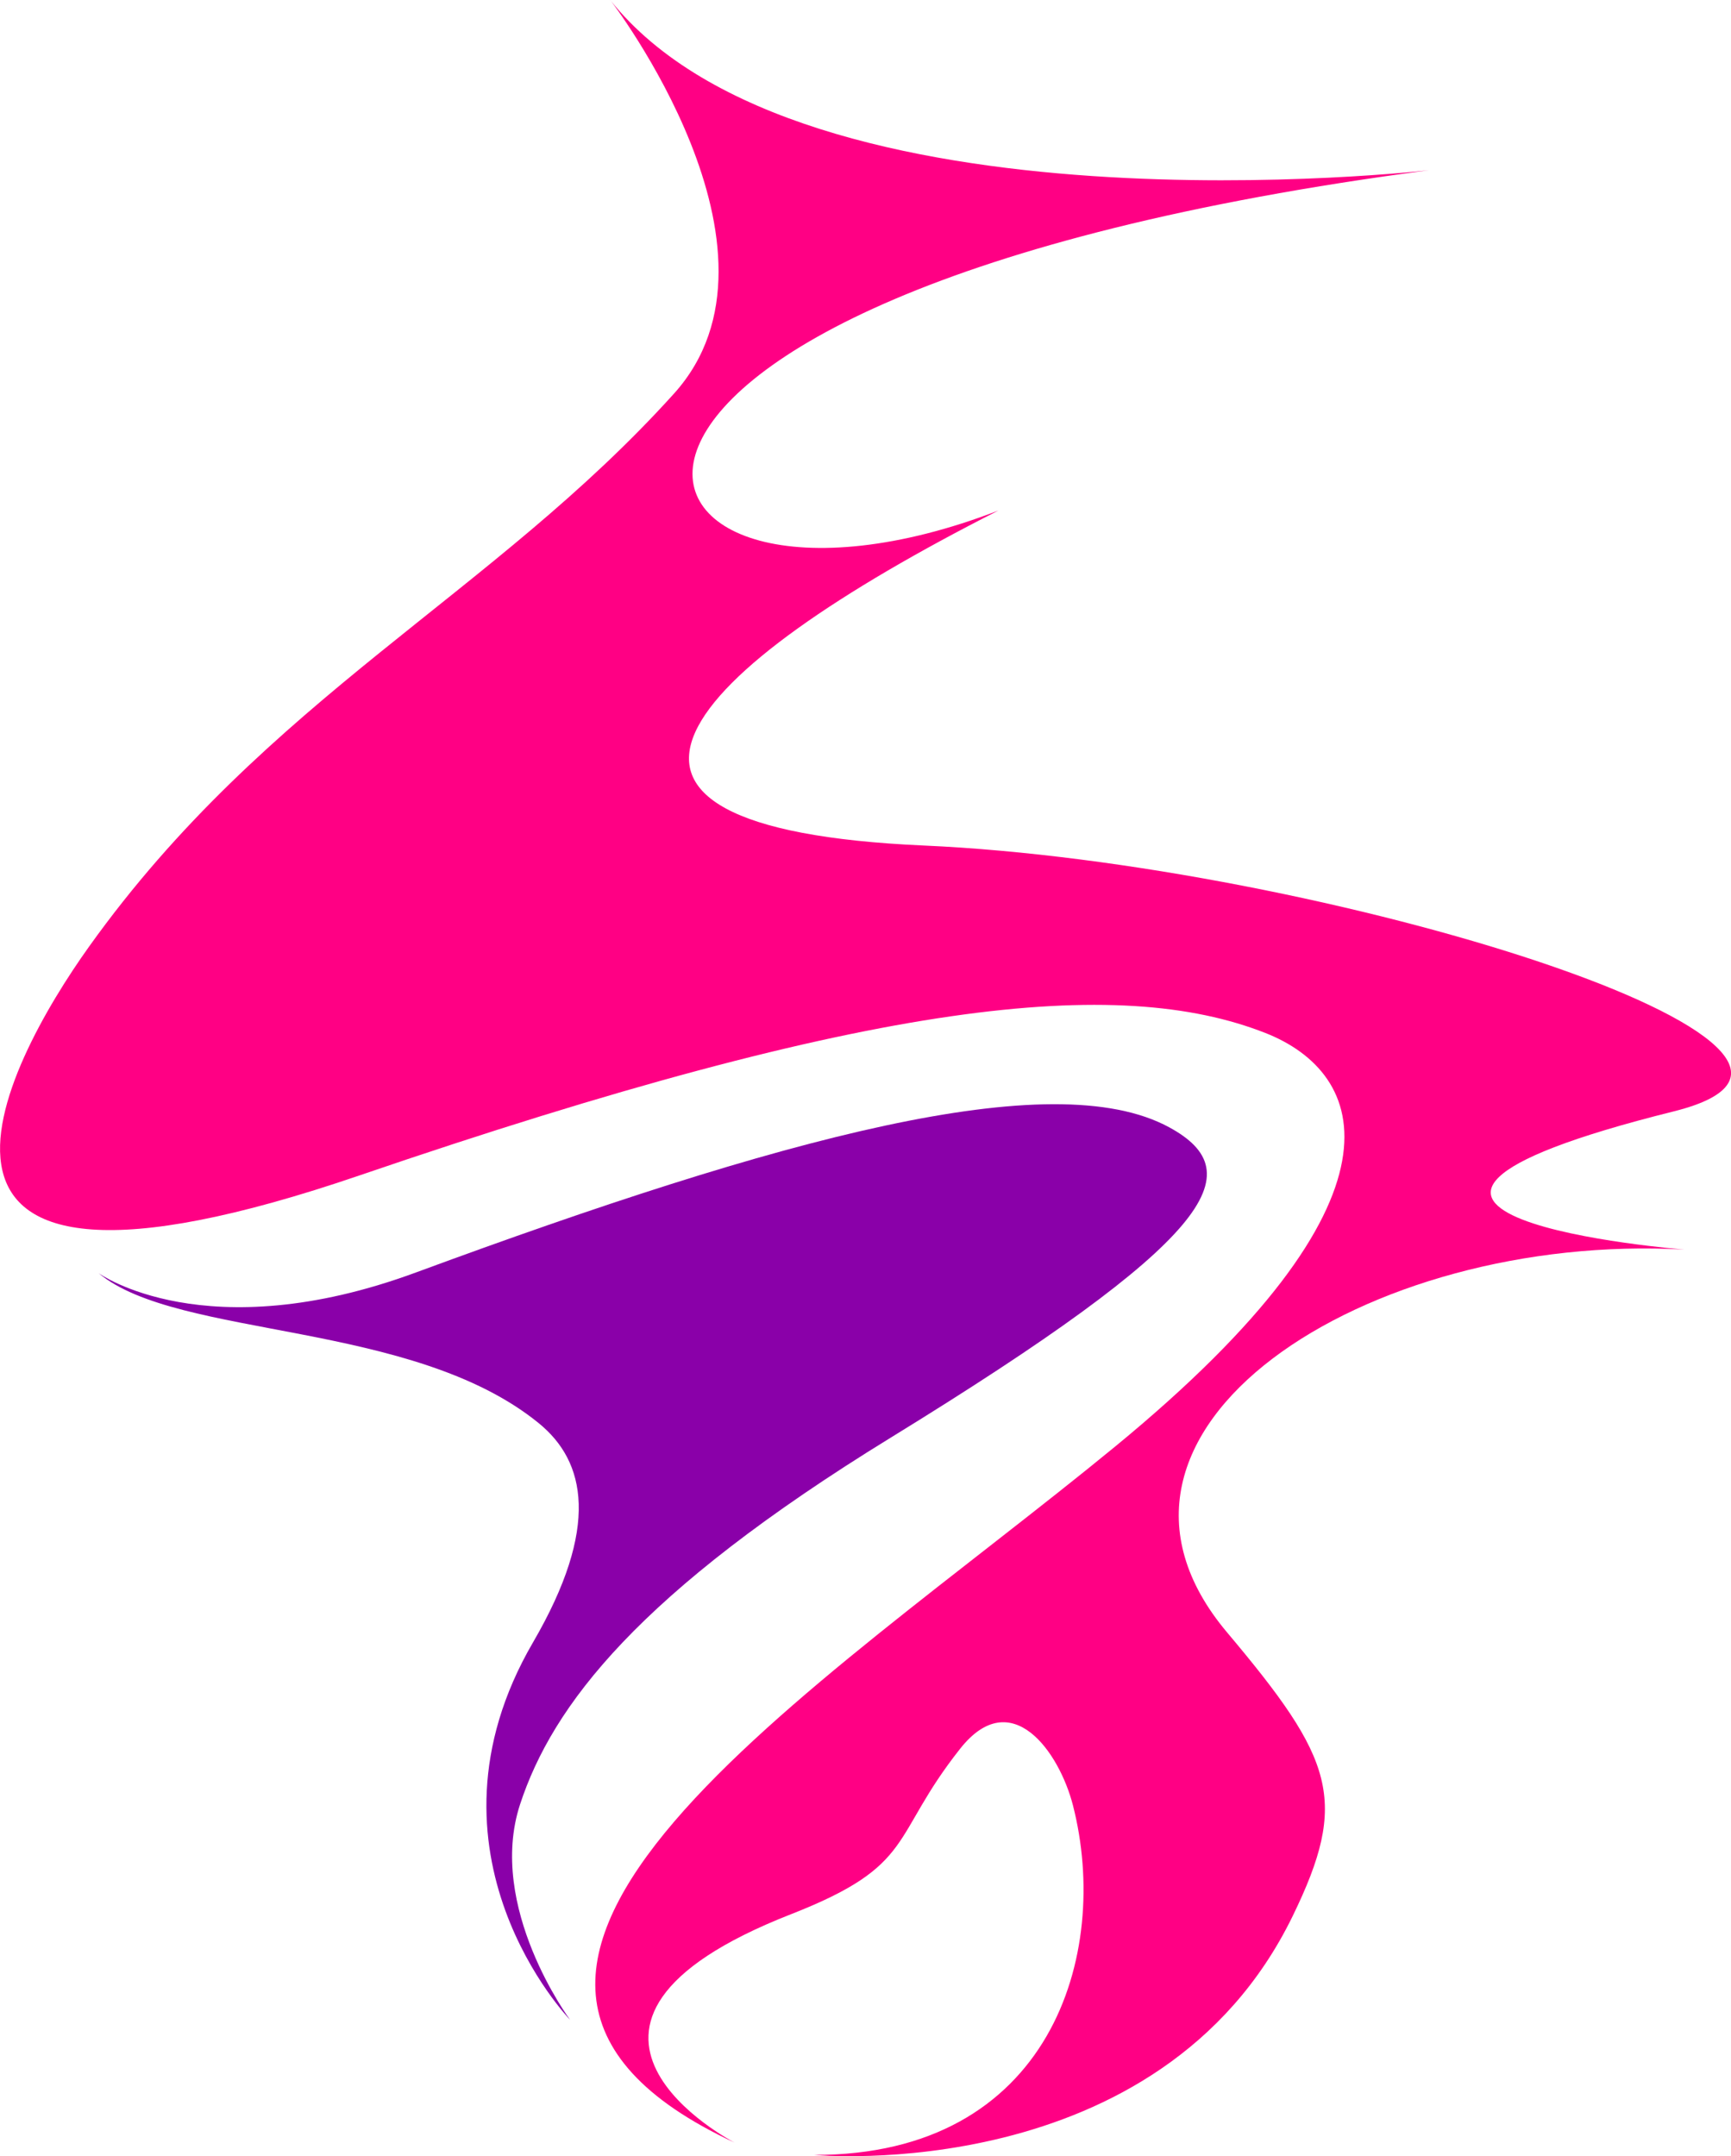
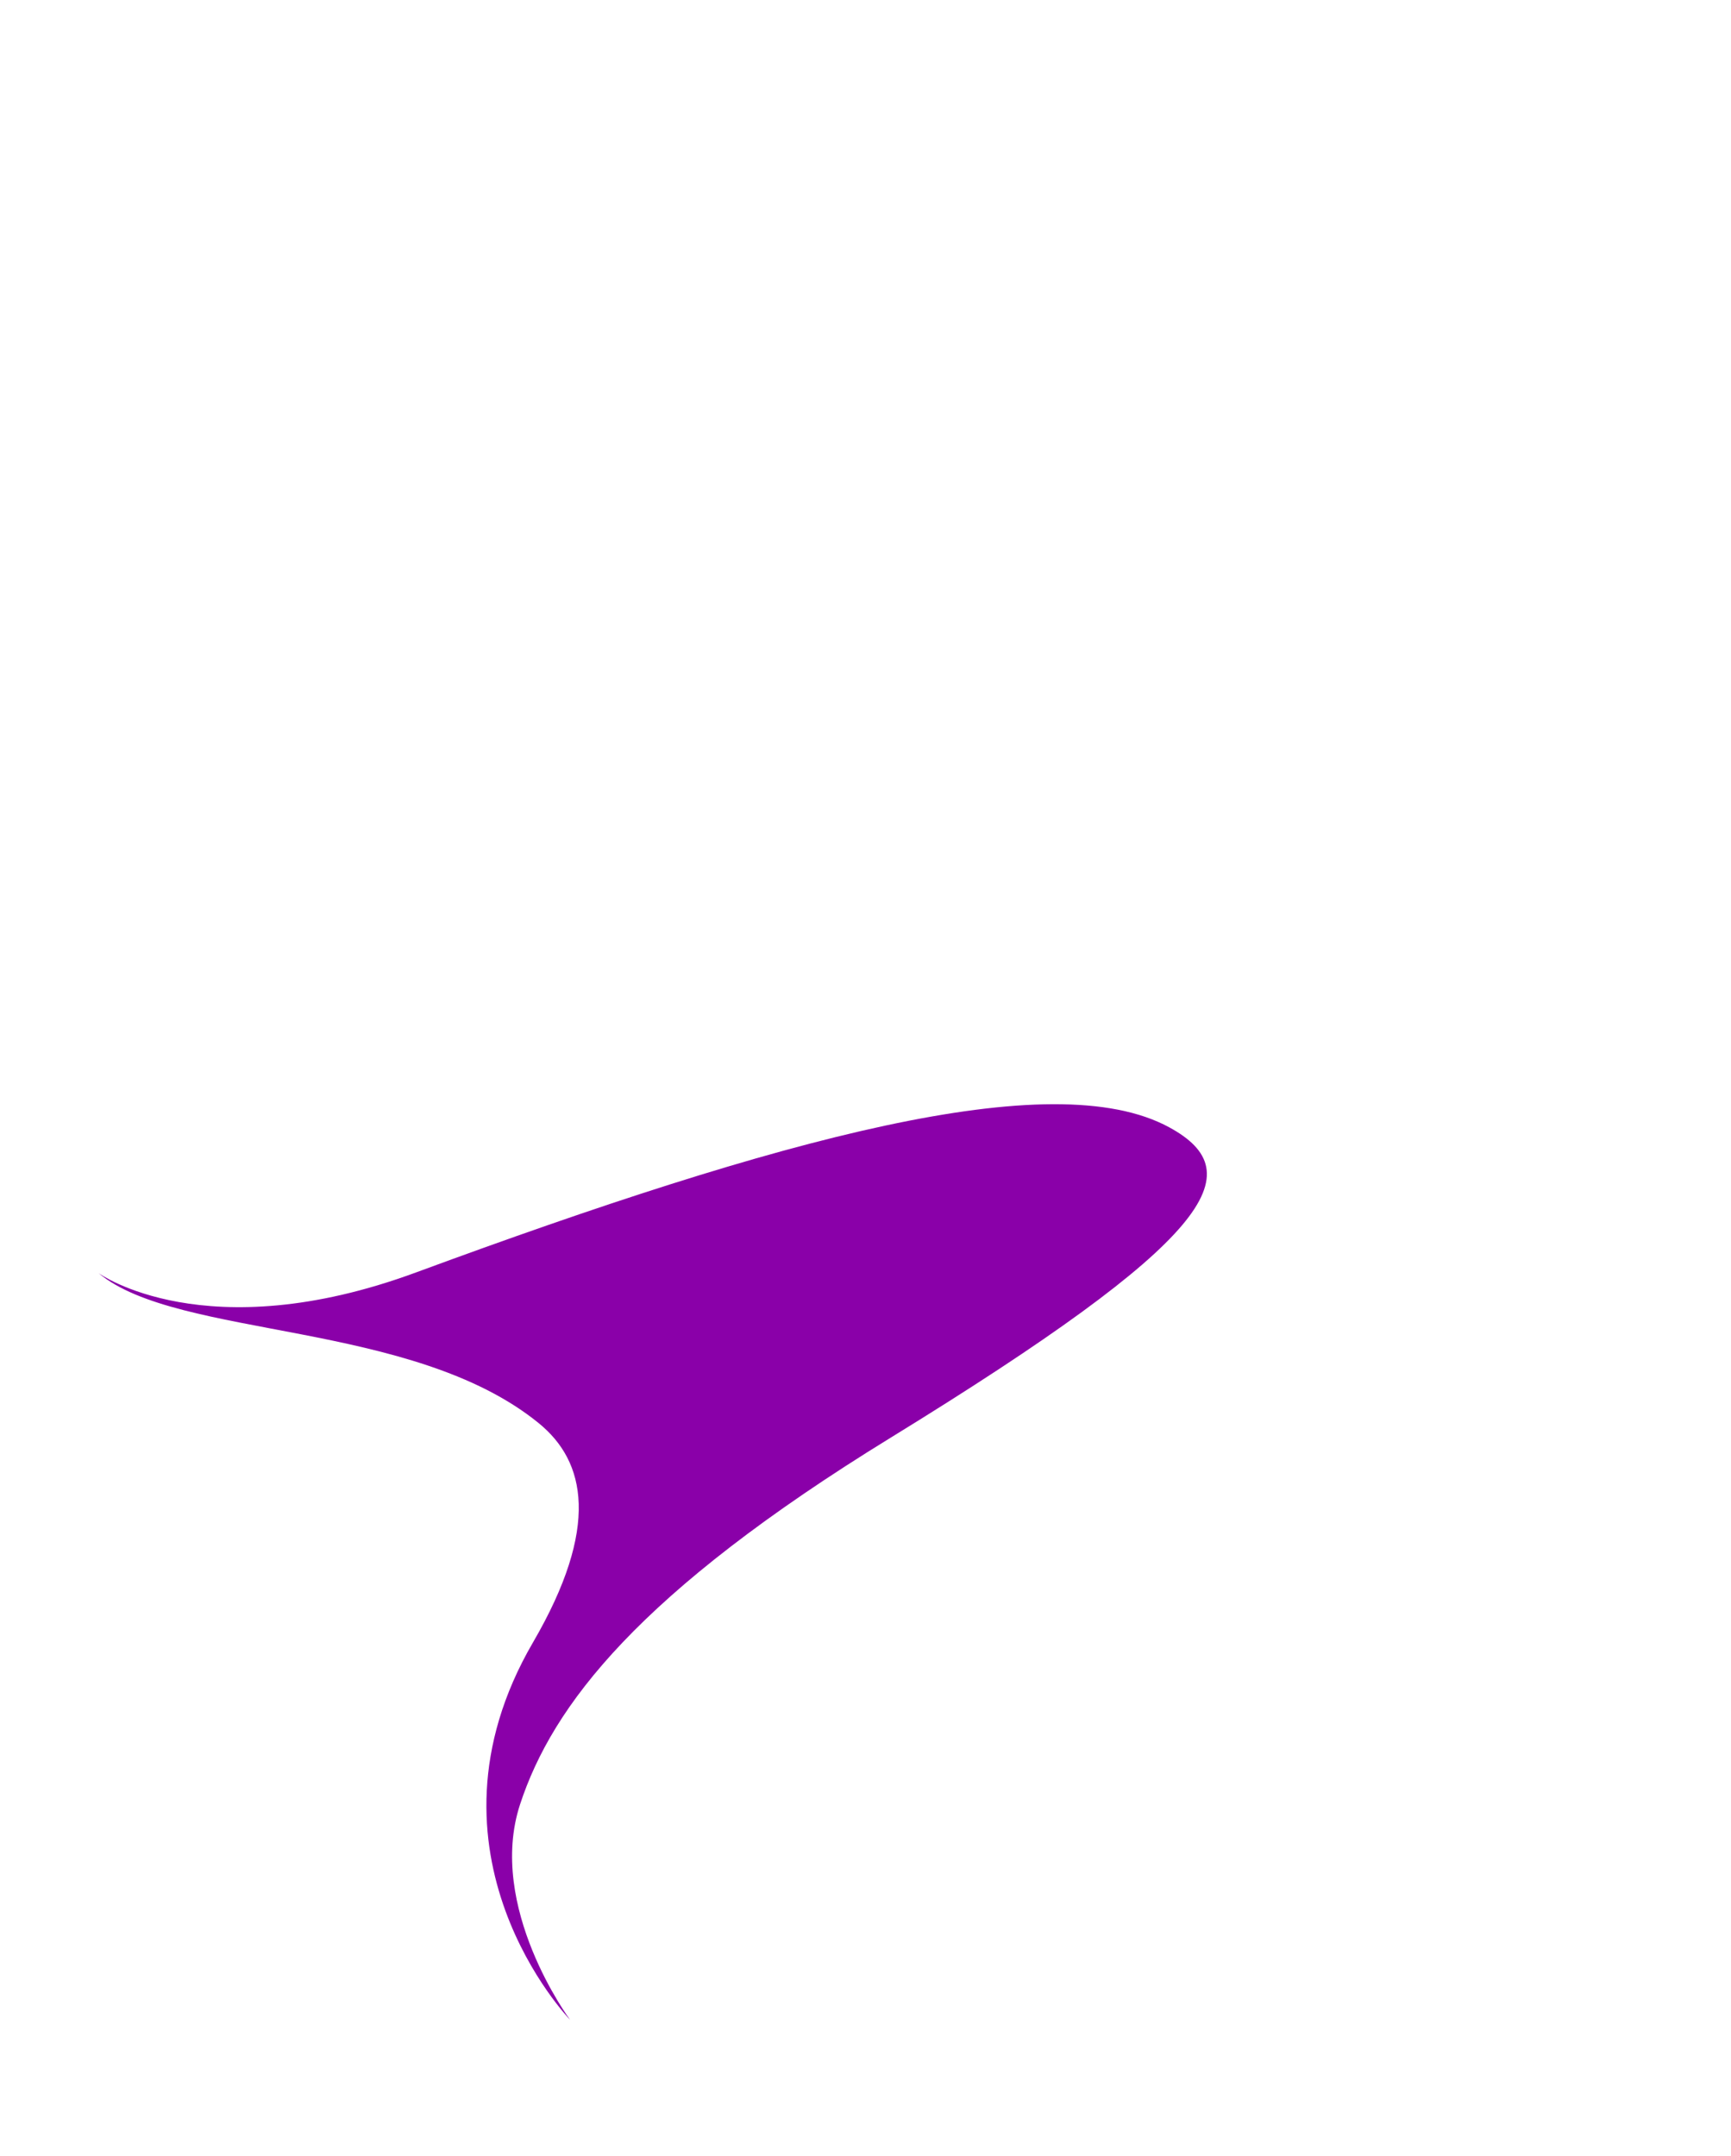
<svg xmlns="http://www.w3.org/2000/svg" id="_レイヤー_1" data-name="レイヤー 1" viewBox="0 0 229.91 286.4">
  <defs>
    <style>
      .cls-1 {
        fill: #ff0084;
      }

      .cls-1, .cls-2 {
        stroke-width: 0px;
      }

      .cls-2 {
        fill: #8a00a9;
      }
    </style>
  </defs>
-   <path class="cls-1" d="m81.05,0s25.63,33.24,8.48,52.27c-24.08,26.71-54.12,40.47-77.69,73.45-11.28,15.78-31.45,53.46,36.02,30.37,68.44-23.42,100.7-26.55,120.21-18.88,13.42,5.28,20.4,21.77-19.92,54.9-39.54,32.49-99.84,69.57-50.58,92.49,0,0-30.19-15.59,7.49-30.34,16.74-6.55,13.08-10.13,22.48-22,6.8-8.58,13.15.44,14.97,7.55,5.08,19.84-3.02,46.5-34.37,46.42,0,0,45.93,4.4,63.53-31.68,7.52-15.42,5.52-20.84-8.69-37.72-22.6-26.84,18.49-53.22,60.74-50.85,0,0-56.92-4.52-1.41-18.36,32.56-8.12-46.72-32.97-99.59-35.31-51.9-2.31-32.39-23.05,9.89-44.5-53.31,20.57-72.04-28.25,57.21-45.2,0,0-83.14,9.59-108.77-22.6Z" />
  <path class="cls-2" d="m13.14,169.14s14.17,10.18,42.1-.12c48.31-17.82,84.48-27.75,100.04-19.29,11.12,6.04,5.8,14.93-36.96,41.22-33.6,20.65-44.94,35.63-49.24,48.7-4.49,13.66,6.63,28.63,6.63,28.63,0,0-21.29-22.01-4.92-50.12,8.93-15.34,7.01-24.04.77-29.12-16.81-13.7-47.88-11.15-58.43-19.9Z" />
</svg>